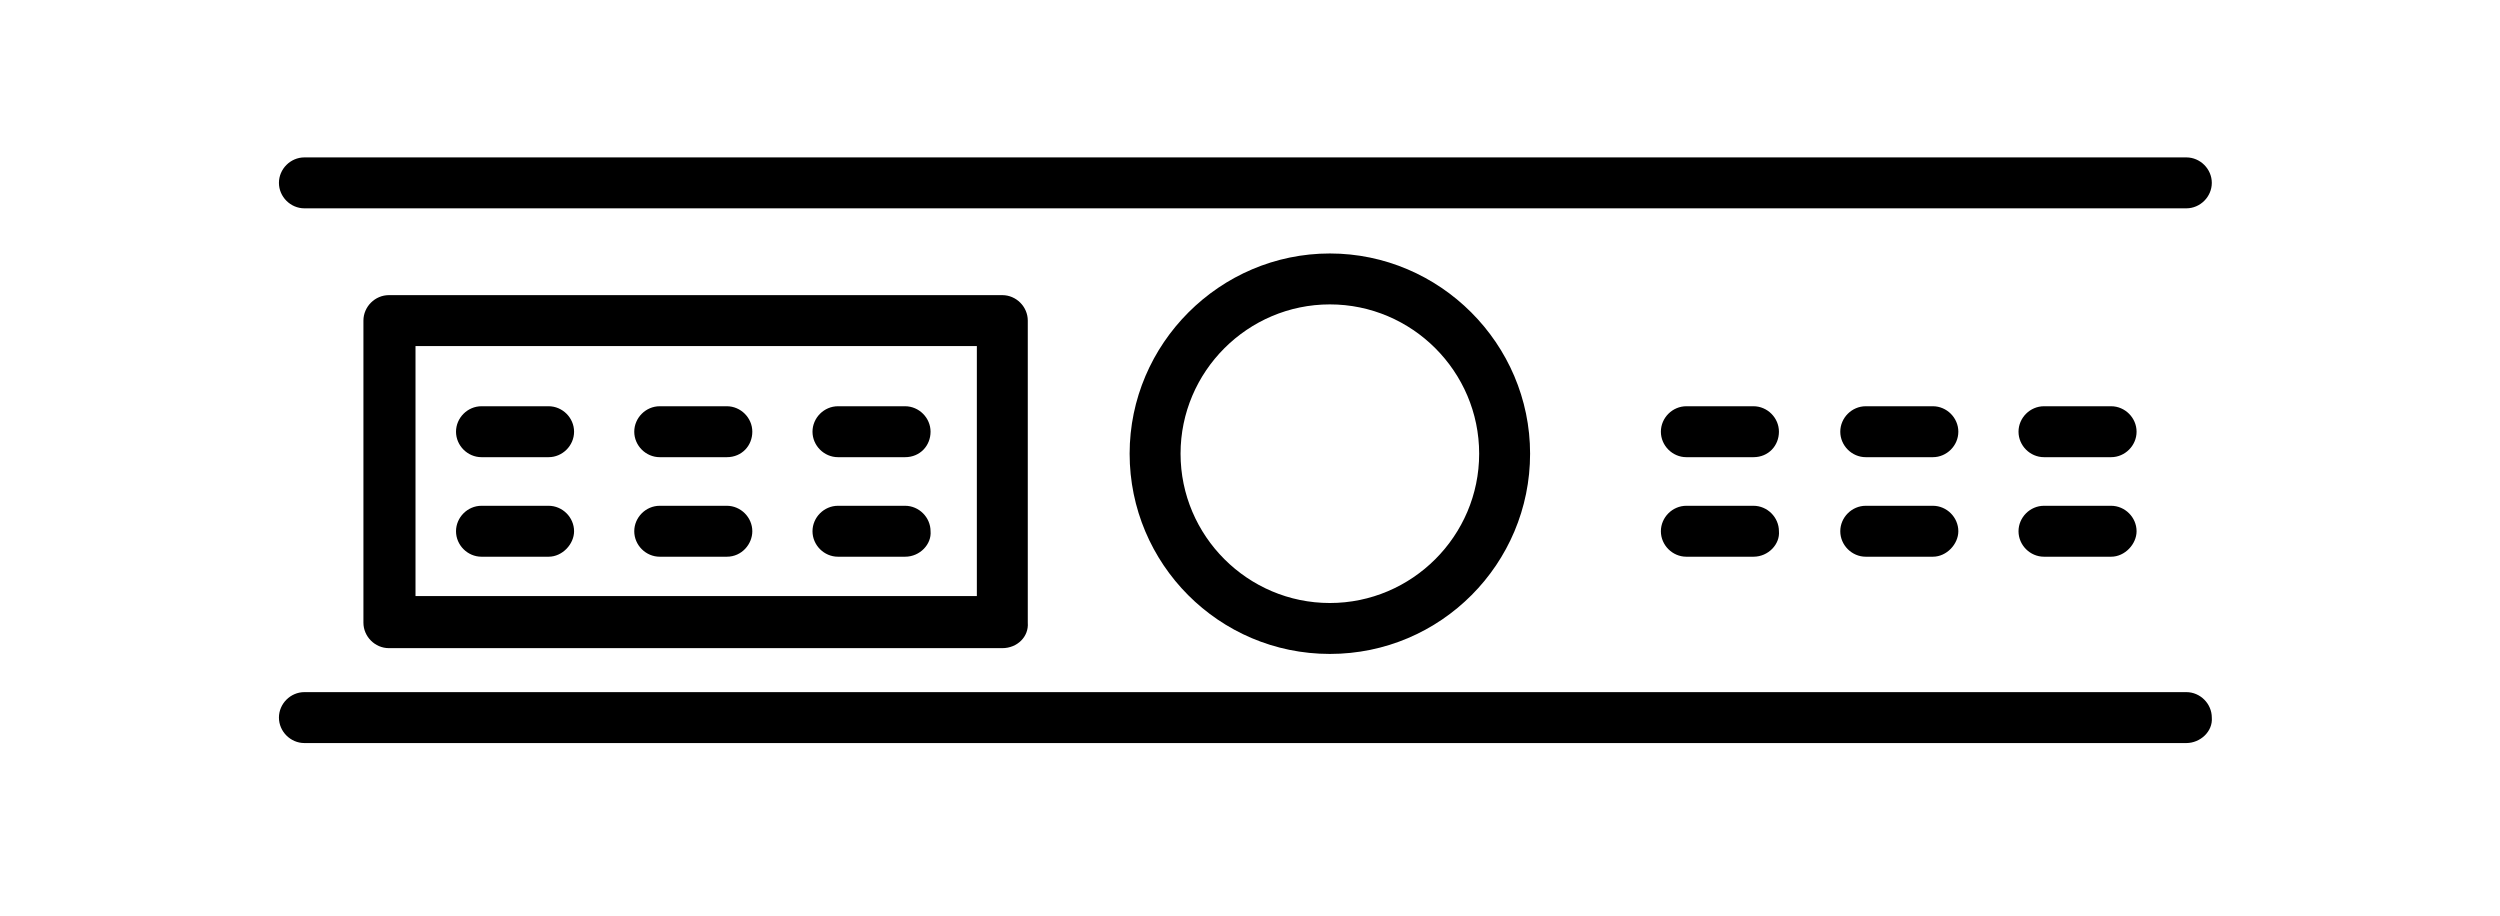
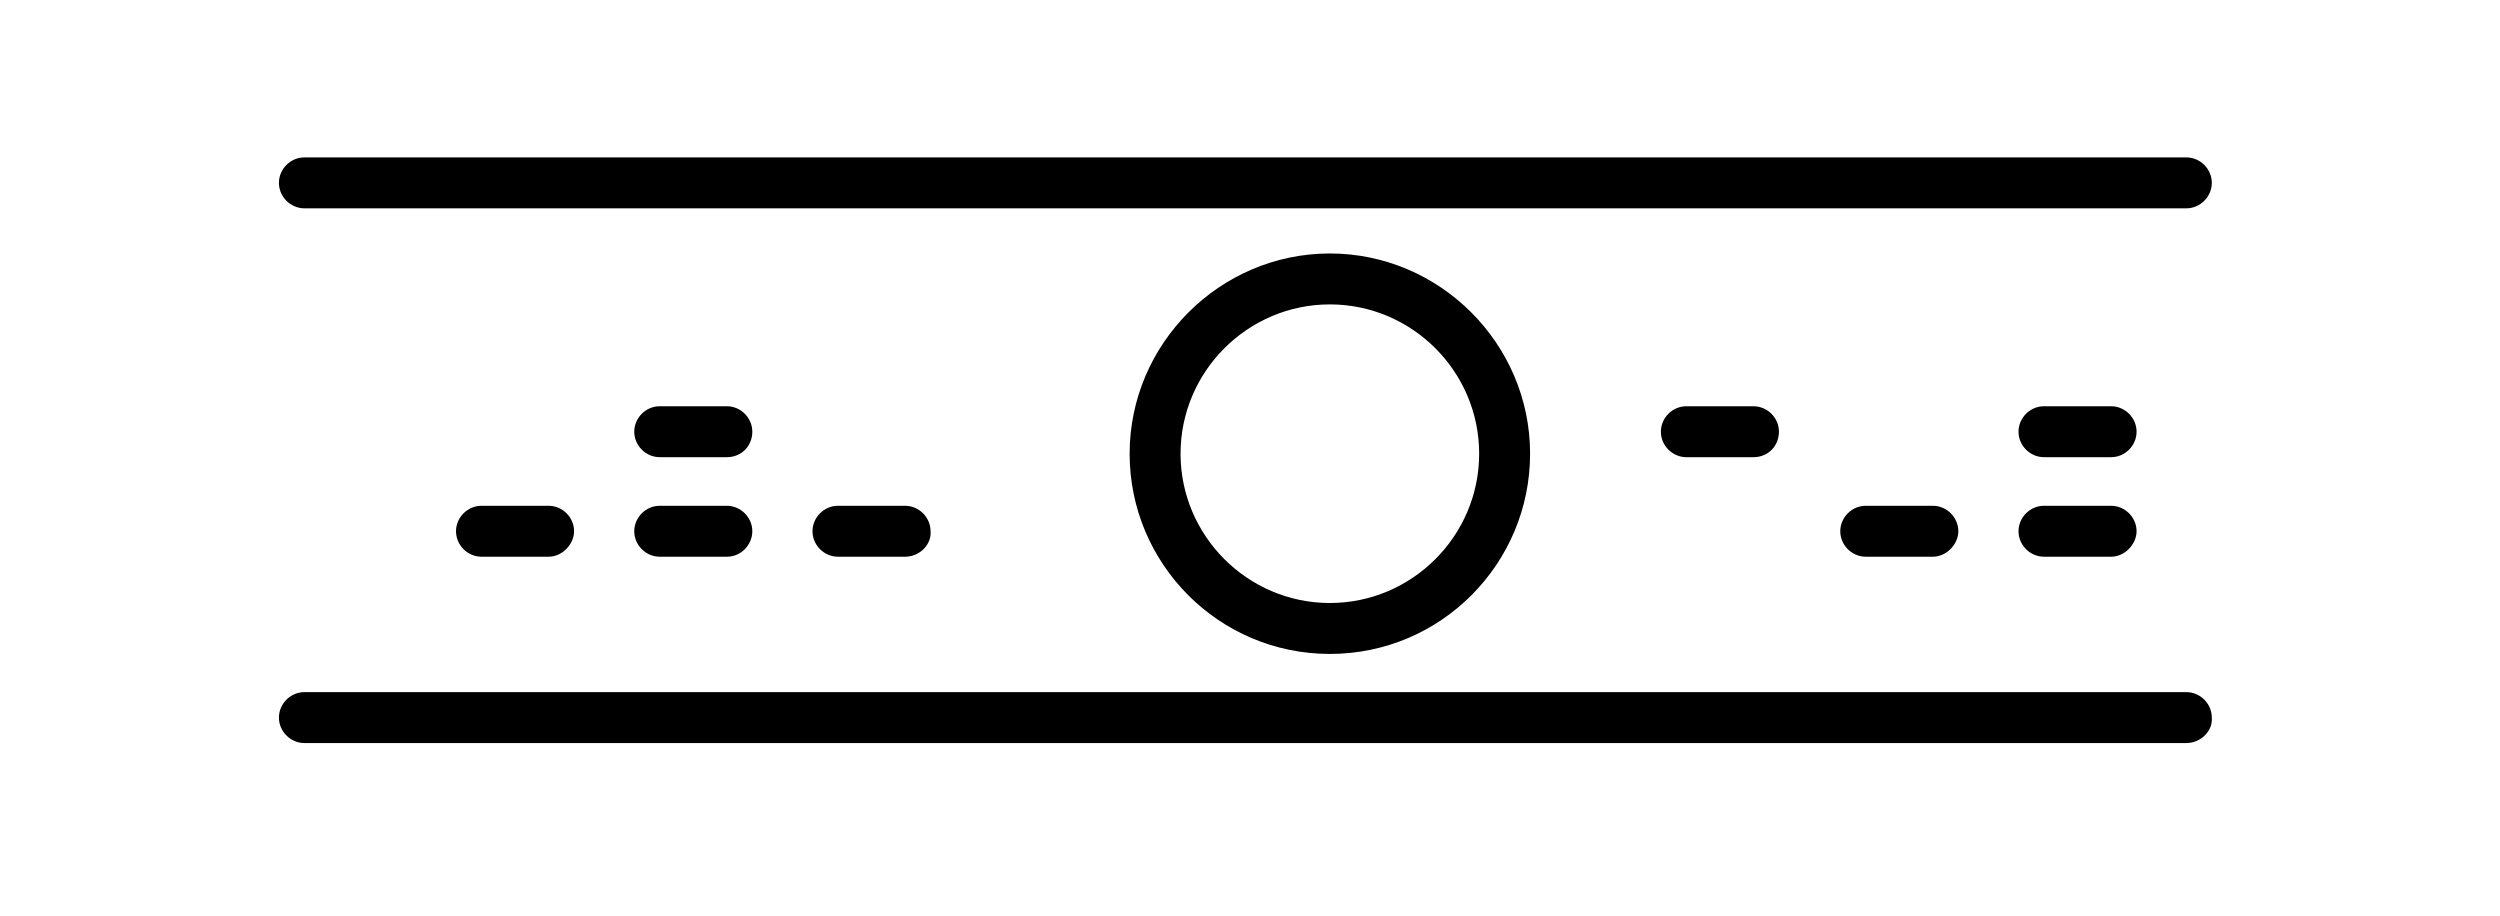
<svg xmlns="http://www.w3.org/2000/svg" version="1.1" id="Layer_1" x="0px" y="0px" viewBox="0 0 216 79.1" style="enable-background:new 0 0 216 79.1;" xml:space="preserve">
  <g>
    <g>
      <path d="M114.9,56.5c-9.6,0-17.3-7.8-17.3-17.3s7.8-17.3,17.3-17.3s17.3,7.8,17.3,17.3C132.2,48.7,124.5,56.5,114.9,56.5z     M114.9,26.3c-7.1,0-12.9,5.8-12.9,12.9c0,7.1,5.8,12.9,12.9,12.9s12.9-5.8,12.9-12.9C127.8,32.1,122,26.3,114.9,26.3z" />
    </g>
    <g>
      <g>
        <path d="M151.5,39.5h-5.8c-1.2,0-2.2-1-2.2-2.2s1-2.2,2.2-2.2h5.8c1.2,0,2.2,1,2.2,2.2S152.8,39.5,151.5,39.5z" />
      </g>
      <g>
-         <path d="M151.5,48.1h-5.8c-1.2,0-2.2-1-2.2-2.2c0-1.2,1-2.2,2.2-2.2h5.8c1.2,0,2.2,1,2.2,2.2C153.8,47,152.8,48.1,151.5,48.1z" />
-       </g>
+         </g>
    </g>
    <g>
      <g>
-         <path d="M167,39.5h-5.8c-1.2,0-2.2-1-2.2-2.2s1-2.2,2.2-2.2h5.8c1.2,0,2.2,1,2.2,2.2S168.2,39.5,167,39.5z" />
-       </g>
+         </g>
      <g>
        <path d="M167,48.1h-5.8c-1.2,0-2.2-1-2.2-2.2c0-1.2,1-2.2,2.2-2.2h5.8c1.2,0,2.2,1,2.2,2.2C169.2,47,168.2,48.1,167,48.1z" />
      </g>
    </g>
    <g>
      <g>
        <path d="M182.4,39.5h-5.8c-1.2,0-2.2-1-2.2-2.2s1-2.2,2.2-2.2h5.8c1.2,0,2.2,1,2.2,2.2S183.6,39.5,182.4,39.5z" />
      </g>
      <g>
        <path d="M182.4,48.1h-5.8c-1.2,0-2.2-1-2.2-2.2c0-1.2,1-2.2,2.2-2.2h5.8c1.2,0,2.2,1,2.2,2.2C184.6,47,183.6,48.1,182.4,48.1z" />
      </g>
    </g>
    <g>
      <g>
-         <path d="M47.4,39.5h-5.8c-1.2,0-2.2-1-2.2-2.2s1-2.2,2.2-2.2h5.8c1.2,0,2.2,1,2.2,2.2C49.6,38.5,48.6,39.5,47.4,39.5z" />
-       </g>
+         </g>
      <g>
        <path d="M47.4,48.1h-5.8c-1.2,0-2.2-1-2.2-2.2c0-1.2,1-2.2,2.2-2.2h5.8c1.2,0,2.2,1,2.2,2.2C49.6,47,48.6,48.1,47.4,48.1z" />
      </g>
    </g>
    <g>
      <g>
        <path d="M62.8,39.5H57c-1.2,0-2.2-1-2.2-2.2s1-2.2,2.2-2.2h5.8c1.2,0,2.2,1,2.2,2.2S64.1,39.5,62.8,39.5z" />
      </g>
      <g>
        <path d="M62.8,48.1H57c-1.2,0-2.2-1-2.2-2.2c0-1.2,1-2.2,2.2-2.2h5.8c1.2,0,2.2,1,2.2,2.2C65,47,64.1,48.1,62.8,48.1z" />
      </g>
    </g>
    <g>
      <g>
-         <path d="M78.2,39.5h-5.8c-1.2,0-2.2-1-2.2-2.2s1-2.2,2.2-2.2h5.8c1.2,0,2.2,1,2.2,2.2S79.5,39.5,78.2,39.5z" />
-       </g>
+         </g>
      <g>
        <path d="M78.2,48.1h-5.8c-1.2,0-2.2-1-2.2-2.2c0-1.2,1-2.2,2.2-2.2h5.8c1.2,0,2.2,1,2.2,2.2C80.5,47,79.5,48.1,78.2,48.1z" />
      </g>
    </g>
    <g>
-       <path d="M86.6,56h-53c-1.2,0-2.2-1-2.2-2.2V27.7c0-1.2,1-2.2,2.2-2.2h53c1.2,0,2.2,1,2.2,2.2v26.1C88.9,55,87.9,56,86.6,56z     M35.9,51.5h48.5V29.9H35.9V51.5z" />
-     </g>
+       </g>
    <g>
      <path d="M188.9,18H26.3c-1.2,0-2.2-1-2.2-2.2s1-2.2,2.2-2.2h162.6c1.2,0,2.2,1,2.2,2.2S190.1,18,188.9,18z" />
    </g>
    <g>
      <path d="M188.9,64.2H26.3c-1.2,0-2.2-1-2.2-2.2c0-1.2,1-2.2,2.2-2.2h162.6c1.2,0,2.2,1,2.2,2.2C191.2,63.2,190.1,64.2,188.9,64.2z    " />
    </g>
  </g>
</svg>